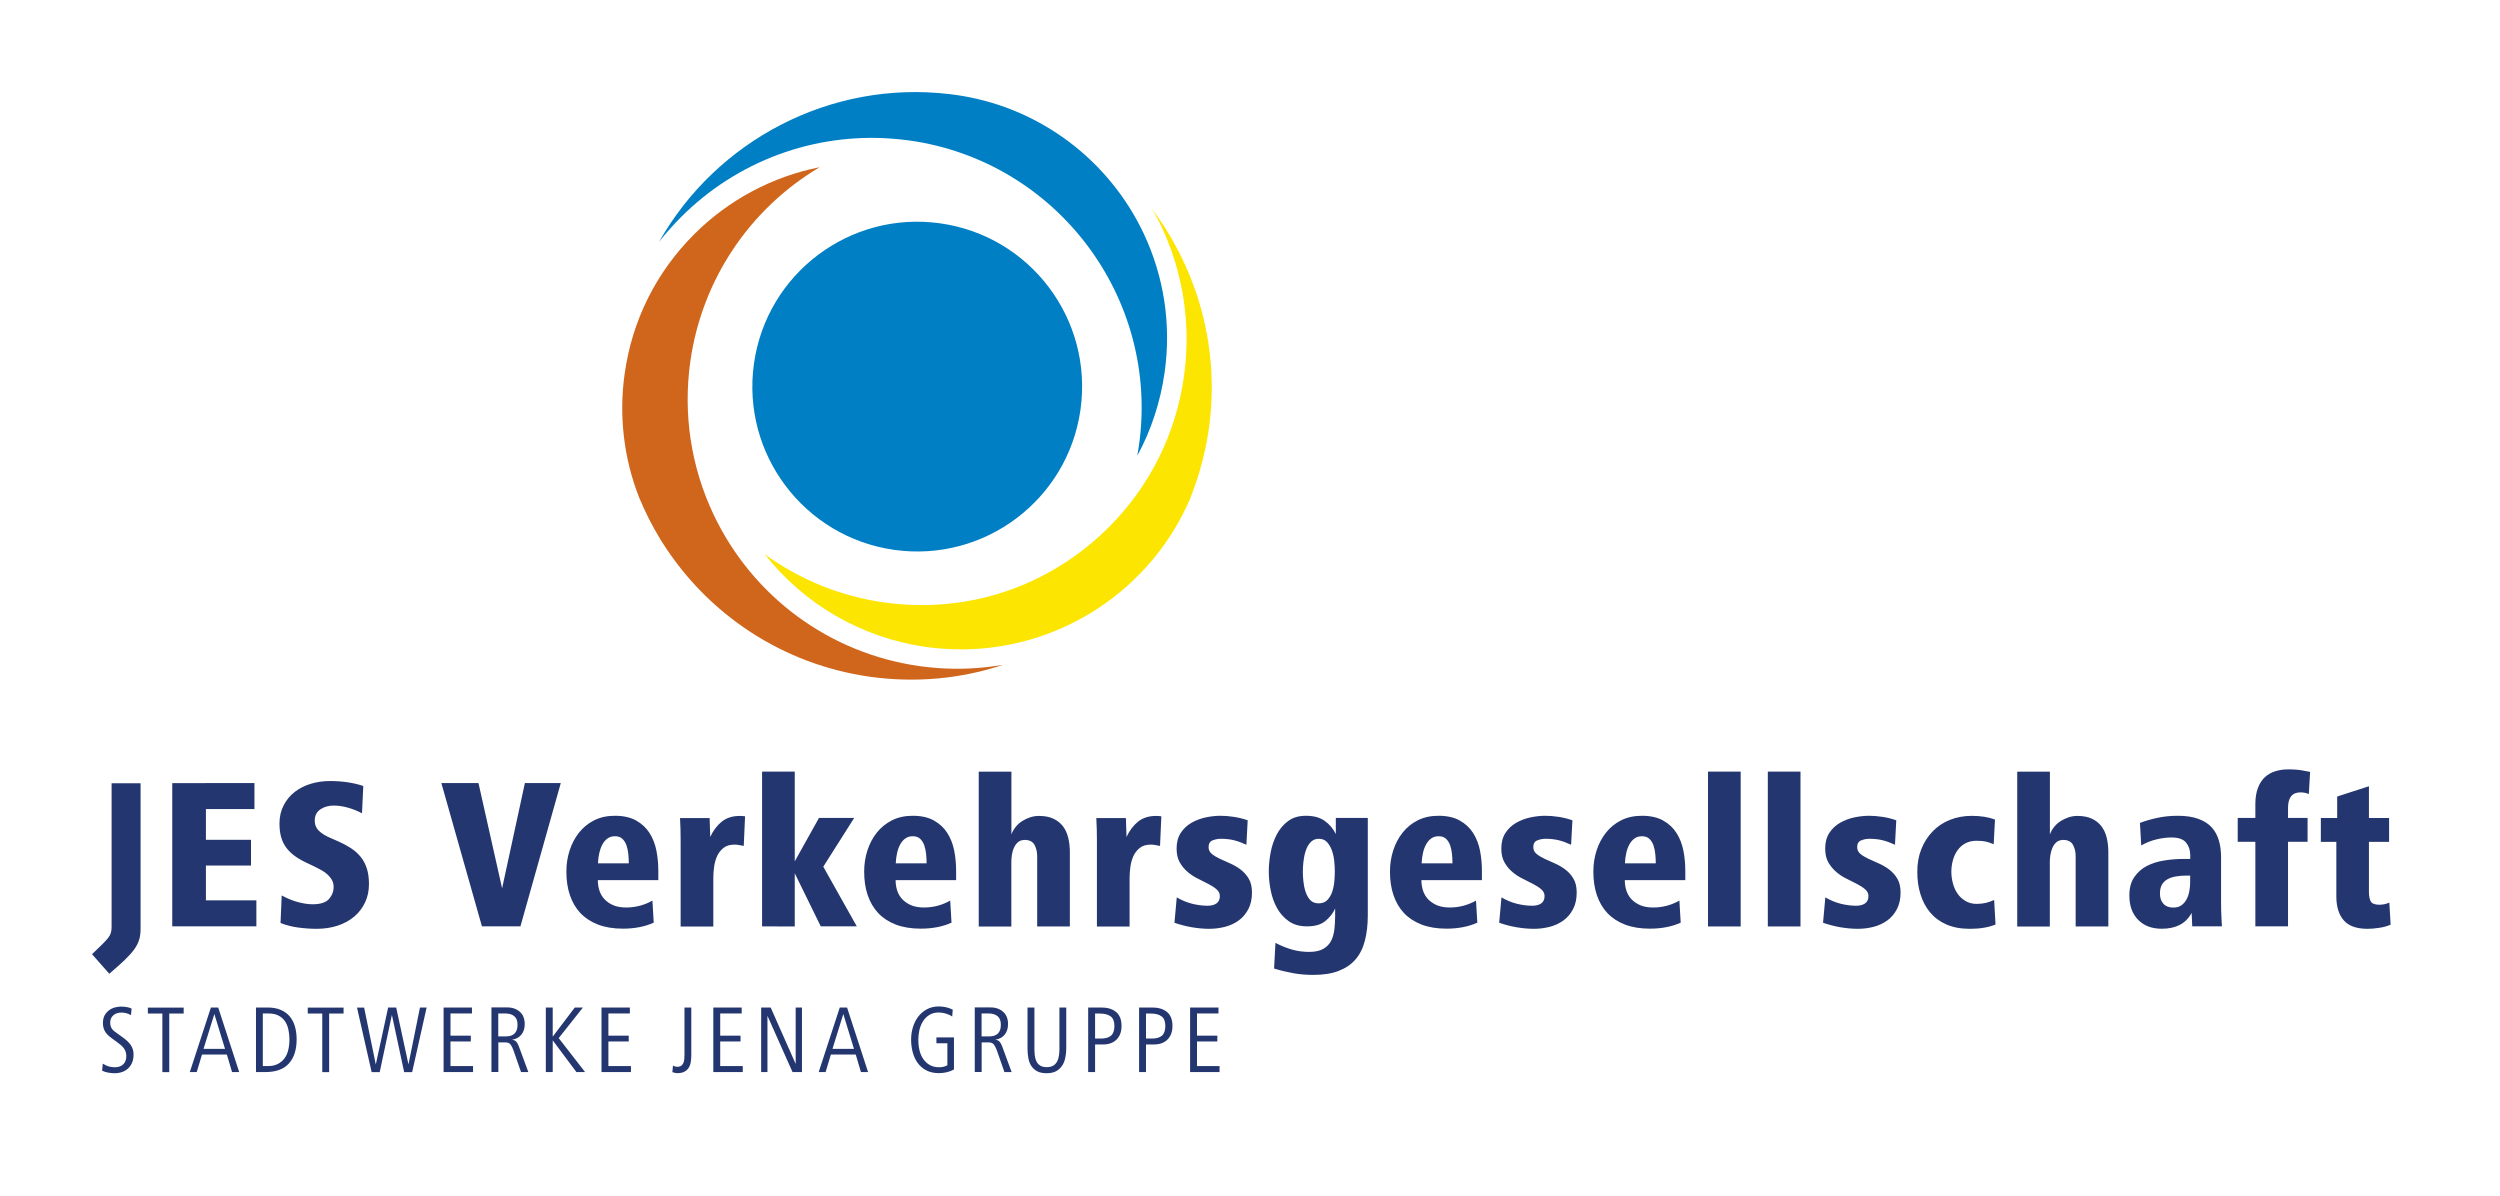
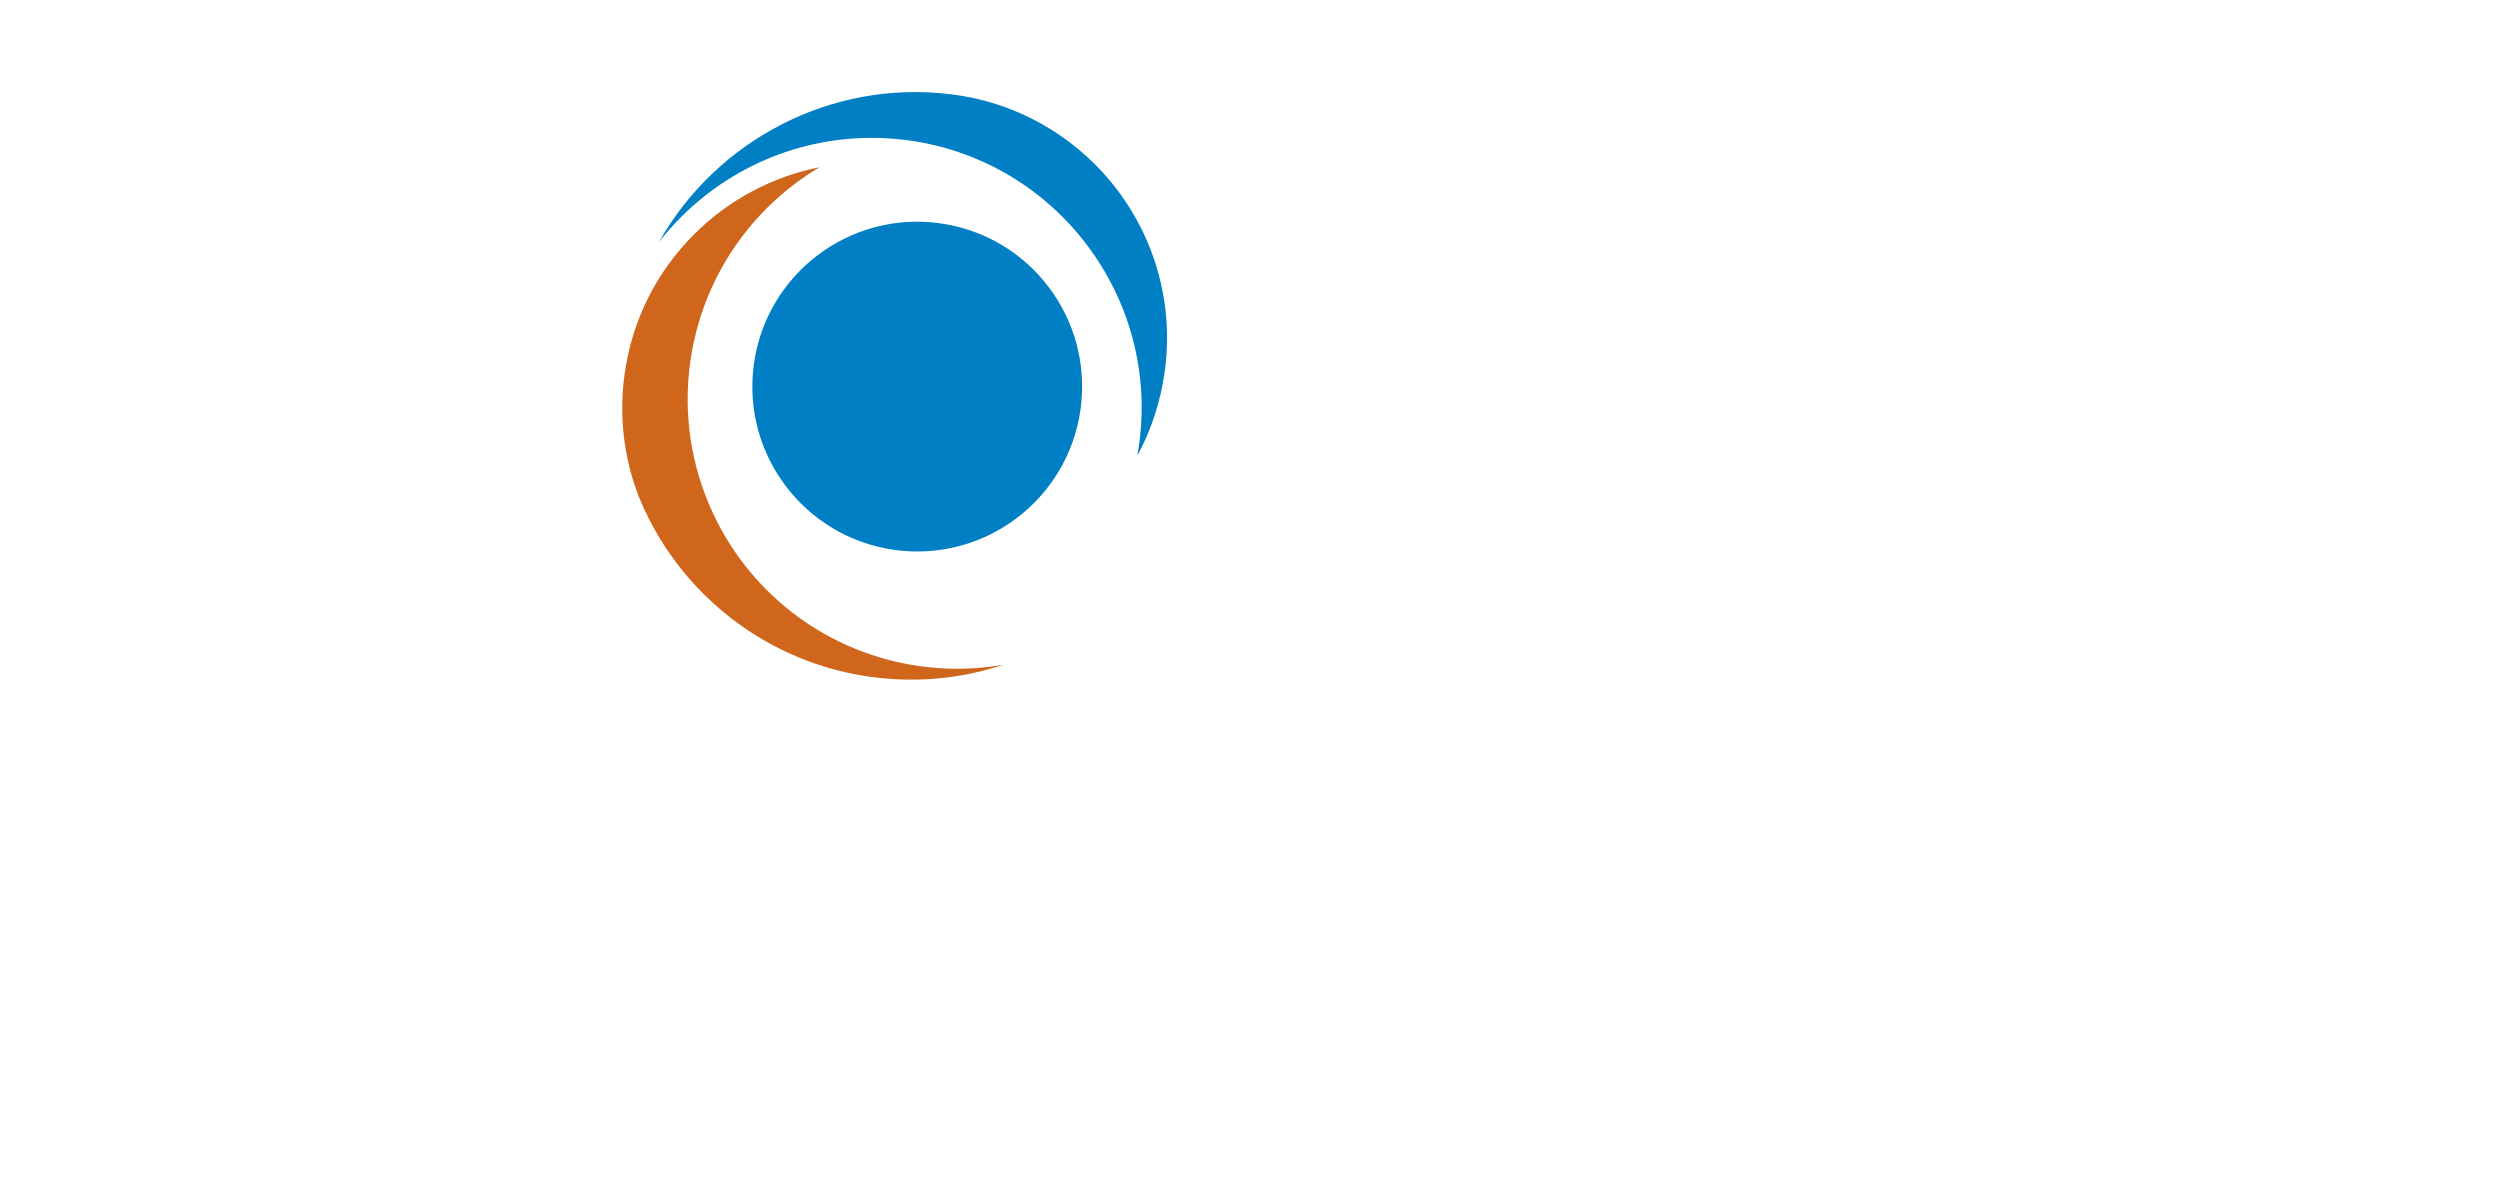
<svg xmlns="http://www.w3.org/2000/svg" version="1.1" id="Ebene_1" x="0px" y="0px" viewBox="0 0 325.98 155.91" style="enable-background:new 0 0 325.98 155.91;" xml:space="preserve">
  <style type="text/css">
	.st0{fill:#007FC5;}
	.st1{fill:#FCE500;}
	.st2{fill:#D0661C;}
	.st3{fill:#24366F;}
</style>
  <g>
    <path class="st0" d="M116.61,71.7c11.76,1.65,22.63-6.54,24.28-18.3c1.65-11.76-6.54-22.63-18.3-24.28   c-11.76-1.65-22.63,6.54-24.28,18.3C96.66,59.18,104.86,70.05,116.61,71.7" />
-     <path class="st1" d="M157.57,56.27c0.03-0.16,0.05-0.3,0.06-0.43c1.47-10.47-1.48-20.65-7.42-28.6c0.43,0.71,0.82,1.43,1.18,2.19   c2.9,6.11,3.94,12.9,2.99,19.64c-1.06,7.52-4.45,14.32-9.81,19.68c-7.77,7.76-18.45,11.33-29.31,9.8c-5.66-0.79-11-2.98-15.56-6.3   c5.14,6.54,12.63,10.92,21.06,12.11c0.7,0.1,1.39,0.17,2.08,0.22c13.71,1.05,26.66-6.69,32.22-19.27l0.04-0.1   C156.27,62.35,157.1,59.34,157.57,56.27" />
    <path class="st0" d="M151.86,48.54c0.88-6.22-0.08-12.5-2.76-18.15c-4.5-9.48-13.35-16.17-23.67-17.89   c-0.54-0.09-1.09-0.17-1.64-0.23c-15.49-1.84-30.38,6.04-37.86,19.28c0.9-1.15,1.87-2.24,2.91-3.28   c7.27-7.26,17.29-10.97,27.5-10.19c0.76,0.06,1.52,0.14,2.25,0.24c19.2,2.7,32.62,20.51,29.93,39.71   c-0.07,0.46-0.14,0.93-0.22,1.39C150.11,56.07,151.31,52.42,151.86,48.54" />
    <path class="st2" d="M90.52,30.54c-4.96,4.95-8.1,11.24-9.07,18.19c-0.77,5.46-0.12,11.03,1.88,16.12   c0.78,1.89,1.71,3.73,2.78,5.48c0.07,0.12,0.12,0.2,0.18,0.29c6.05,9.63,15.93,16.04,27.13,17.62c5.94,0.83,11.85,0.29,17.41-1.56   c-2.86,0.49-5.77,0.64-8.65,0.42c-0.76-0.06-1.52-0.14-2.25-0.24c-11.75-1.65-21.8-9.04-26.89-19.78   c-2.94-6.21-3.99-13.1-3.03-19.93c1.5-10.65,7.72-19.92,16.87-25.35C100.72,23.02,95,26.06,90.52,30.54" />
-     <path class="st3" d="M159.02,139.79v-0.78h-2.94v-3.21h2.65v-0.76h-2.65v-2.89h2.8v-0.78h-3.7v8.42H159.02z M152.16,131.95   c-0.48-0.39-1.12-0.58-1.91-0.58h-1.72v8.42h0.9v-3.6h1.03c0.75,0,1.34-0.21,1.77-0.64c0.43-0.43,0.65-1.02,0.65-1.77   C152.88,132.95,152.64,132.34,152.16,131.95 M151.51,135.04c-0.29,0.25-0.72,0.38-1.29,0.38h-0.79v-3.26h0.63   c0.6,0,1.06,0.12,1.39,0.36c0.33,0.24,0.5,0.66,0.5,1.27C151.94,134.37,151.8,134.79,151.51,135.04 M145.52,131.95   c-0.48-0.39-1.11-0.58-1.91-0.58h-1.72v8.42h0.9v-3.6h1.03c0.75,0,1.34-0.21,1.77-0.64c0.43-0.43,0.65-1.02,0.65-1.77   C146.24,132.95,146,132.34,145.52,131.95 M144.87,135.04c-0.29,0.25-0.72,0.38-1.29,0.38h-0.79v-3.26h0.63   c0.6,0,1.06,0.12,1.39,0.36c0.33,0.24,0.5,0.66,0.5,1.27C145.3,134.37,145.16,134.79,144.87,135.04 M139.04,131.37h-0.9v5.4   c0,0.29-0.02,0.58-0.06,0.86c-0.04,0.28-0.11,0.53-0.23,0.76s-0.28,0.41-0.5,0.55c-0.22,0.14-0.51,0.21-0.86,0.21   c-0.36,0-0.65-0.07-0.86-0.21c-0.22-0.14-0.38-0.32-0.49-0.55c-0.11-0.23-0.18-0.48-0.21-0.76c-0.03-0.28-0.05-0.57-0.05-0.86v-5.4   h-0.9v5.37c0,0.44,0.04,0.85,0.11,1.24c0.07,0.39,0.2,0.73,0.39,1.02c0.19,0.29,0.45,0.52,0.77,0.69c0.32,0.17,0.74,0.25,1.24,0.25   c0.48,0,0.88-0.09,1.21-0.26c0.32-0.18,0.58-0.41,0.78-0.71c0.2-0.29,0.34-0.63,0.42-1.02c0.08-0.38,0.13-0.78,0.13-1.21V131.37z    M131.91,139.79l-1.25-3.39c-0.09-0.24-0.2-0.43-0.32-0.57c-0.12-0.14-0.31-0.22-0.55-0.26c0.54-0.09,0.95-0.32,1.23-0.68   c0.28-0.36,0.42-0.81,0.42-1.36c0-0.34-0.05-0.64-0.16-0.91c-0.11-0.27-0.26-0.5-0.47-0.68c-0.2-0.18-0.44-0.33-0.72-0.43   c-0.28-0.1-0.58-0.15-0.91-0.15h-2.08v8.42h0.9v-3.86h0.92c0.32,0,0.55,0.1,0.69,0.3s0.26,0.44,0.37,0.73l0.99,2.84H131.91z    M130.13,134.75c-0.25,0.26-0.64,0.39-1.16,0.39h-0.98v-2.99h0.94c0.48,0,0.86,0.12,1.14,0.35c0.29,0.23,0.43,0.6,0.43,1.1   C130.51,134.11,130.38,134.49,130.13,134.75 M124.39,135.27h-2.29v0.76h1.43v2.87c-0.17,0.09-0.34,0.16-0.51,0.2   c-0.17,0.04-0.36,0.06-0.55,0.06c-0.5,0-0.92-0.1-1.27-0.31c-0.35-0.21-0.63-0.48-0.85-0.82s-0.38-0.72-0.47-1.15   c-0.1-0.43-0.14-0.85-0.14-1.29c0-0.42,0.05-0.84,0.14-1.27c0.1-0.42,0.25-0.8,0.47-1.15c0.21-0.34,0.49-0.62,0.83-0.83   c0.34-0.21,0.74-0.32,1.21-0.32c0.29,0,0.6,0.05,0.93,0.14c0.32,0.09,0.6,0.22,0.84,0.39l0.07-0.9c-0.26-0.13-0.55-0.24-0.86-0.31   c-0.31-0.07-0.62-0.11-0.93-0.11c-0.6,0-1.12,0.12-1.58,0.37c-0.45,0.24-0.83,0.57-1.14,0.97c-0.3,0.4-0.53,0.87-0.69,1.39   s-0.23,1.06-0.23,1.62c0,0.56,0.07,1.09,0.21,1.62c0.14,0.52,0.35,0.99,0.64,1.39c0.29,0.4,0.66,0.73,1.12,0.97   c0.46,0.24,1,0.37,1.64,0.37c0.33,0,0.67-0.04,1.01-0.11c0.35-0.08,0.67-0.2,0.97-0.37V135.27z M113.19,139.79l-2.74-8.42h-0.95   l-2.75,8.42h0.9l0.69-2.29h3.24l0.68,2.29H113.19z M111.35,136.76h-2.8l1.41-4.54L111.35,136.76z M104.57,139.79v-8.42h-0.82v7.36   l-3.26-7.36h-1.24v8.42h0.82v-7.34l3.27,7.34H104.57z M96.85,139.79v-0.78h-2.94v-3.21h2.65v-0.76h-2.65v-2.89h2.8v-0.78h-3.7v8.42   H96.85z M90.15,131.37h-0.9v6.11c0,0.19-0.01,0.38-0.02,0.57c-0.01,0.19-0.05,0.37-0.11,0.52c-0.06,0.16-0.15,0.28-0.28,0.38   c-0.13,0.1-0.31,0.15-0.55,0.15c-0.09,0-0.18-0.01-0.27-0.04c-0.09-0.03-0.18-0.06-0.27-0.11l-0.08,0.85   c0.12,0.03,0.23,0.06,0.33,0.09c0.11,0.03,0.21,0.04,0.32,0.04c0.39,0,0.7-0.07,0.94-0.2c0.24-0.13,0.42-0.31,0.56-0.53   c0.13-0.22,0.22-0.48,0.26-0.77c0.04-0.29,0.06-0.6,0.06-0.93V131.37z M82.27,139.79v-0.78h-2.94v-3.21h2.65v-0.76h-2.65v-2.89h2.8   v-0.78h-3.7v8.42H82.27z M76.29,139.79l-3.44-4.43l3.16-3.99h-1.06l-2.88,3.8v-3.8h-0.9v8.42h0.9v-4.14l3.09,4.14H76.29z    M68.89,139.79l-1.25-3.39c-0.09-0.24-0.2-0.43-0.32-0.57c-0.12-0.14-0.31-0.22-0.55-0.26c0.54-0.09,0.95-0.32,1.23-0.68   c0.28-0.36,0.42-0.81,0.42-1.36c0-0.34-0.06-0.64-0.16-0.91s-0.26-0.5-0.47-0.68c-0.2-0.18-0.44-0.33-0.72-0.43   c-0.28-0.1-0.58-0.15-0.91-0.15h-2.08v8.42h0.9v-3.86h0.92c0.32,0,0.55,0.1,0.69,0.3c0.14,0.2,0.26,0.44,0.36,0.73l0.99,2.84H68.89   z M67.11,134.75c-0.25,0.26-0.64,0.39-1.16,0.39h-0.98v-2.99h0.94c0.48,0,0.86,0.12,1.14,0.35c0.29,0.23,0.43,0.6,0.43,1.1   C67.49,134.11,67.36,134.49,67.11,134.75 M61.68,139.79v-0.78h-2.94v-3.21h2.65v-0.76h-2.65v-2.89h2.8v-0.78h-3.7v8.42H61.68z    M55.63,131.37h-0.87l-1.5,7.42l-1.6-7.42h-1.05L49,138.8l-1.52-7.42h-0.93l1.91,8.42h1.05l1.59-7.47l1.6,7.47h1.04L55.63,131.37z    M44.8,132.16v-0.78h-4.67v0.78h1.89v7.64h0.9v-7.64H44.8z M38.45,133.82c-0.15-0.51-0.38-0.94-0.69-1.31   c-0.31-0.36-0.71-0.64-1.18-0.84c-0.48-0.2-1.04-0.3-1.7-0.3h-1.5v8.42h1.2c1.39,0,2.42-0.37,3.09-1.12   c0.67-0.75,1.01-1.79,1.01-3.15C38.68,134.9,38.6,134.33,38.45,133.82 M37.59,136.89c-0.1,0.42-0.26,0.79-0.49,1.1   c-0.23,0.32-0.52,0.56-0.89,0.75s-0.82,0.27-1.36,0.27h-0.58v-6.86h0.75c0.51,0,0.95,0.09,1.29,0.27c0.35,0.18,0.63,0.43,0.84,0.73   c0.21,0.31,0.36,0.66,0.45,1.07c0.09,0.41,0.14,0.84,0.14,1.29C37.74,136.02,37.69,136.47,37.59,136.89 M31.19,139.79l-2.74-8.42   H27.5l-2.75,8.42h0.9l0.69-2.29h3.24l0.68,2.29H31.19z M29.34,136.76h-2.8l1.41-4.54L29.34,136.76z M23.95,132.16v-0.78h-4.67v0.78   h1.89v7.64h0.9v-7.64H23.95z M17.33,136.86c-0.06-0.21-0.16-0.42-0.29-0.61c-0.13-0.19-0.3-0.37-0.5-0.56   c-0.2-0.18-0.44-0.37-0.72-0.56l-0.53-0.38c-0.14-0.1-0.27-0.2-0.39-0.29c-0.11-0.09-0.21-0.19-0.29-0.3   c-0.08-0.11-0.14-0.23-0.18-0.36c-0.04-0.13-0.06-0.29-0.06-0.46c0-0.24,0.05-0.44,0.13-0.6c0.09-0.16,0.2-0.3,0.34-0.41   s0.29-0.18,0.47-0.23c0.17-0.05,0.35-0.07,0.52-0.07c0.46,0,0.88,0.11,1.25,0.34l0.08-0.86c-0.12-0.07-0.3-0.13-0.55-0.18   c-0.25-0.05-0.53-0.08-0.84-0.08c-0.24,0-0.5,0.04-0.78,0.11c-0.27,0.07-0.53,0.19-0.76,0.36c-0.23,0.17-0.42,0.39-0.58,0.66   c-0.15,0.27-0.23,0.61-0.23,1.02c0,0.24,0.03,0.45,0.08,0.63s0.13,0.36,0.23,0.52c0.1,0.16,0.23,0.31,0.38,0.45   c0.15,0.14,0.32,0.28,0.52,0.42l0.54,0.39c0.23,0.17,0.42,0.32,0.59,0.46c0.16,0.14,0.3,0.28,0.4,0.43   c0.11,0.15,0.18,0.3,0.23,0.46c0.05,0.16,0.08,0.34,0.08,0.54c0,0.46-0.13,0.81-0.39,1.07c-0.26,0.26-0.63,0.39-1.1,0.39   c-0.23,0-0.47-0.03-0.73-0.09c-0.26-0.06-0.54-0.19-0.85-0.38l-0.08,0.92c0.24,0.12,0.51,0.2,0.8,0.25   c0.29,0.05,0.56,0.08,0.83,0.08c0.36,0,0.7-0.06,1-0.17c0.3-0.11,0.56-0.27,0.78-0.48c0.22-0.21,0.38-0.46,0.5-0.75   c0.12-0.29,0.18-0.61,0.18-0.97C17.43,137.31,17.4,137.07,17.33,136.86" />
-     <path class="st3" d="M311.55,117.69c-0.43,0.19-0.86,0.28-1.29,0.28c-0.6,0-0.97-0.15-1.13-0.43c-0.16-0.29-0.24-0.71-0.24-1.27   v-6.5h2.63v-3.11h-2.63v-4.14l-4.14,1.34v2.8h-2.13v3.11h2.02v7.11c0,1.36,0.33,2.41,0.98,3.14c0.65,0.73,1.68,1.09,3.08,1.09   c0.47,0,0.98-0.04,1.54-0.13c0.56-0.08,1.05-0.22,1.48-0.41L311.55,117.69z M298.34,120.79v-11.03h2.55v-3.11h-2.55v-1.3   c0-1.36,0.54-2.03,1.62-2.03c0.39,0,0.76,0.07,1.09,0.22l0.17-2.89c-0.22-0.04-0.57-0.1-1.02-0.19c-0.46-0.09-1.07-0.14-1.83-0.14   c-0.6,0-1.16,0.08-1.68,0.24c-0.52,0.16-0.98,0.42-1.36,0.77c-0.38,0.35-0.69,0.82-0.91,1.4c-0.22,0.58-0.34,1.28-0.34,2.1v1.82   h-2.3v3.11h2.3v11.03H298.34z M285.58,114.16V115c0,0.37-0.03,0.76-0.1,1.15s-0.18,0.75-0.35,1.08c-0.17,0.33-0.39,0.59-0.67,0.8   s-0.64,0.31-1.09,0.31c-0.54,0-0.97-0.16-1.27-0.49c-0.31-0.33-0.46-0.77-0.46-1.33c0-0.47,0.08-0.85,0.25-1.15   c0.17-0.3,0.41-0.54,0.71-0.71c0.31-0.18,0.68-0.3,1.11-0.38c0.43-0.08,0.9-0.11,1.4-0.11H285.58z M289.72,120.79   c-0.02-0.43-0.04-0.88-0.07-1.34c-0.03-0.47-0.04-1.06-0.04-1.76v-5.91c0-0.78-0.09-1.51-0.28-2.17c-0.19-0.66-0.5-1.23-0.92-1.71   c-0.43-0.48-1.01-0.85-1.74-1.12c-0.73-0.27-1.62-0.41-2.69-0.41c-0.95,0-1.84,0.09-2.67,0.27c-0.83,0.18-1.59,0.4-2.28,0.66   l0.17,2.94c0.65-0.37,1.33-0.64,2.02-0.8c0.69-0.16,1.34-0.24,1.93-0.24c0.9,0,1.53,0.22,1.89,0.66c0.36,0.44,0.55,0.99,0.55,1.64   v0.5h-0.98c-0.78,0-1.59,0.07-2.42,0.2c-0.83,0.13-1.58,0.37-2.25,0.71c-0.67,0.35-1.22,0.83-1.65,1.46   c-0.43,0.62-0.64,1.42-0.64,2.39c0,1.34,0.38,2.4,1.15,3.18c0.76,0.78,1.79,1.16,3.08,1.16c0.9,0,1.67-0.16,2.32-0.49   c0.65-0.33,1.18-0.85,1.57-1.58l0.08,1.76H289.72z M267.28,120.79v-8.37c0-0.28,0.02-0.59,0.07-0.92s0.14-0.65,0.27-0.95   c0.13-0.3,0.31-0.55,0.53-0.74s0.52-0.29,0.9-0.29c0.6,0,1.01,0.22,1.25,0.64c0.23,0.43,0.35,0.92,0.35,1.46v9.18h4.26v-9.66   c0-0.69-0.07-1.32-0.21-1.9c-0.14-0.58-0.37-1.08-0.69-1.5c-0.32-0.42-0.73-0.75-1.25-0.99c-0.51-0.24-1.14-0.36-1.89-0.36   c-0.39,0-0.77,0.06-1.13,0.18c-0.36,0.12-0.71,0.28-1.04,0.49s-0.61,0.46-0.85,0.76c-0.24,0.3-0.43,0.62-0.56,0.98v-8.18h-4.26   v20.19H267.28z M260.02,117.35c-0.37,0.17-0.74,0.29-1.09,0.38c-0.35,0.08-0.75,0.13-1.18,0.13c-0.56,0-1.05-0.13-1.47-0.38   c-0.42-0.25-0.77-0.57-1.04-0.97c-0.27-0.39-0.47-0.84-0.6-1.34c-0.13-0.5-0.2-1.01-0.2-1.51c0-0.5,0.07-1,0.2-1.48   c0.13-0.49,0.33-0.92,0.6-1.3c0.27-0.38,0.61-0.69,1.02-0.91s0.9-0.34,1.46-0.34c0.52,0,0.94,0.04,1.25,0.11   c0.31,0.08,0.64,0.19,0.99,0.34l0.17-3.22c-0.86-0.32-1.87-0.48-3.02-0.48c-1.05,0-2,0.18-2.87,0.53c-0.87,0.35-1.62,0.85-2.24,1.5   c-0.62,0.64-1.12,1.41-1.47,2.3c-0.36,0.89-0.53,1.87-0.53,2.95c0,1.05,0.13,2.02,0.41,2.93s0.69,1.69,1.25,2.37   c0.56,0.67,1.27,1.2,2.13,1.58c0.86,0.38,1.88,0.57,3.08,0.57c1.31,0,2.42-0.19,3.33-0.56L260.02,117.35z M237.71,120.32   c0.75,0.26,1.51,0.46,2.28,0.59c0.77,0.13,1.53,0.2,2.25,0.2c0.71,0,1.4-0.09,2.07-0.26c0.67-0.18,1.26-0.45,1.78-0.83   c0.51-0.37,0.93-0.86,1.25-1.47c0.32-0.61,0.48-1.33,0.48-2.17c0-0.73-0.14-1.33-0.42-1.8c-0.28-0.48-0.63-0.87-1.05-1.19   c-0.42-0.32-0.87-0.58-1.36-0.8c-0.49-0.21-0.94-0.42-1.36-0.61c-0.42-0.2-0.77-0.41-1.05-0.64s-0.42-0.53-0.42-0.88   c0-0.45,0.17-0.74,0.52-0.88c0.35-0.14,0.7-0.21,1.08-0.21c0.65,0,1.24,0.07,1.75,0.2c0.51,0.13,1.04,0.33,1.58,0.58l0.17-3.19   c-0.6-0.21-1.2-0.36-1.81-0.45c-0.61-0.09-1.18-0.14-1.72-0.14c-0.62,0-1.26,0.07-1.93,0.21c-0.67,0.14-1.29,0.38-1.86,0.7   c-0.57,0.33-1.04,0.76-1.4,1.31c-0.36,0.54-0.55,1.23-0.55,2.05c0,0.73,0.14,1.34,0.42,1.82c0.28,0.49,0.63,0.9,1.04,1.25   c0.41,0.35,0.86,0.64,1.36,0.88c0.49,0.24,0.95,0.47,1.36,0.69c0.41,0.21,0.76,0.44,1.04,0.69c0.28,0.24,0.42,0.53,0.42,0.87   c0,0.43-0.15,0.75-0.43,0.95c-0.29,0.21-0.69,0.31-1.19,0.31c-0.65,0-1.32-0.09-2-0.26c-0.68-0.17-1.35-0.45-2-0.83L237.71,120.32z    M234.77,100.61h-4.26v20.19h4.26V100.61z M226.97,100.61h-4.26v20.19h4.26V100.61z M211.88,112.56c0.02-0.45,0.07-0.89,0.17-1.32   c0.09-0.43,0.23-0.81,0.41-1.13c0.18-0.33,0.4-0.59,0.67-0.78c0.27-0.2,0.59-0.29,0.97-0.29c0.41,0,0.73,0.11,0.97,0.34   c0.23,0.22,0.41,0.51,0.53,0.85c0.12,0.35,0.2,0.73,0.24,1.15c0.04,0.42,0.06,0.82,0.06,1.19H211.88z M219.75,114.75v-1.18   c0-0.92-0.08-1.8-0.25-2.66s-0.47-1.62-0.9-2.3c-0.43-0.67-1.01-1.21-1.74-1.62c-0.73-0.41-1.65-0.62-2.77-0.62   c-1.03,0-1.93,0.2-2.72,0.6s-1.44,0.94-1.97,1.61c-0.53,0.67-0.94,1.45-1.22,2.32s-0.42,1.79-0.42,2.74c0,1.14,0.15,2.17,0.46,3.08   s0.76,1.69,1.37,2.34c0.61,0.64,1.37,1.14,2.3,1.5c0.92,0.35,2,0.53,3.23,0.53c1.53,0,2.87-0.26,4.03-0.78l-0.17-2.88   c-0.49,0.28-1.02,0.5-1.6,0.66c-0.58,0.16-1.19,0.24-1.82,0.24c-0.65,0-1.21-0.1-1.67-0.29c-0.46-0.2-0.84-0.46-1.15-0.78   c-0.31-0.33-0.53-0.7-0.67-1.13s-0.21-0.89-0.21-1.37H219.75z M195.48,120.32c0.75,0.26,1.51,0.46,2.28,0.59   c0.77,0.13,1.53,0.2,2.25,0.2c0.71,0,1.4-0.09,2.07-0.26c0.67-0.18,1.26-0.45,1.78-0.83c0.51-0.37,0.93-0.86,1.25-1.47   c0.32-0.61,0.48-1.33,0.48-2.17c0-0.73-0.14-1.33-0.42-1.8c-0.28-0.48-0.63-0.87-1.05-1.19c-0.42-0.32-0.87-0.58-1.36-0.8   c-0.49-0.21-0.94-0.42-1.36-0.61c-0.42-0.2-0.77-0.41-1.05-0.64s-0.42-0.53-0.42-0.88c0-0.45,0.17-0.74,0.52-0.88   c0.35-0.14,0.7-0.21,1.08-0.21c0.65,0,1.24,0.07,1.75,0.2c0.51,0.13,1.04,0.33,1.58,0.58l0.17-3.19c-0.6-0.21-1.2-0.36-1.81-0.45   c-0.61-0.09-1.18-0.14-1.72-0.14c-0.62,0-1.26,0.07-1.93,0.21c-0.67,0.14-1.29,0.38-1.86,0.7c-0.57,0.33-1.04,0.76-1.4,1.31   c-0.36,0.54-0.55,1.23-0.55,2.05c0,0.73,0.14,1.34,0.42,1.82c0.28,0.49,0.62,0.9,1.04,1.25c0.41,0.35,0.86,0.64,1.36,0.88   c0.49,0.24,0.95,0.47,1.36,0.69c0.41,0.21,0.76,0.44,1.04,0.69c0.28,0.24,0.42,0.53,0.42,0.87c0,0.43-0.15,0.75-0.43,0.95   c-0.29,0.21-0.69,0.31-1.19,0.31c-0.65,0-1.32-0.09-2-0.26c-0.68-0.17-1.35-0.45-2-0.83L195.48,120.32z M185.37,112.56   c0.02-0.45,0.07-0.89,0.17-1.32c0.09-0.43,0.23-0.81,0.41-1.13c0.18-0.33,0.4-0.59,0.67-0.78c0.27-0.2,0.59-0.29,0.97-0.29   c0.41,0,0.73,0.11,0.97,0.34c0.23,0.22,0.41,0.51,0.53,0.85c0.12,0.35,0.2,0.73,0.24,1.15c0.04,0.42,0.06,0.82,0.06,1.19H185.37z    M193.23,114.75v-1.18c0-0.92-0.08-1.8-0.25-2.66s-0.47-1.62-0.9-2.3c-0.43-0.67-1.01-1.21-1.74-1.62   c-0.73-0.41-1.65-0.62-2.77-0.62c-1.03,0-1.93,0.2-2.72,0.6s-1.44,0.94-1.97,1.61c-0.53,0.67-0.94,1.45-1.22,2.32   s-0.42,1.79-0.42,2.74c0,1.14,0.15,2.17,0.46,3.08s0.76,1.69,1.37,2.34c0.61,0.64,1.37,1.14,2.3,1.5c0.92,0.35,2,0.53,3.23,0.53   c1.53,0,2.87-0.26,4.03-0.78l-0.17-2.88c-0.49,0.28-1.02,0.5-1.6,0.66c-0.58,0.16-1.19,0.24-1.82,0.24c-0.65,0-1.21-0.1-1.67-0.29   c-0.46-0.2-0.84-0.46-1.15-0.78c-0.31-0.33-0.53-0.7-0.67-1.13c-0.14-0.43-0.21-0.89-0.21-1.37H193.23z M166.13,126.29   c0.84,0.26,1.68,0.46,2.52,0.61c0.84,0.15,1.7,0.22,2.58,0.22c1.31,0,2.41-0.17,3.32-0.52c0.9-0.35,1.64-0.85,2.2-1.5   c0.56-0.65,0.97-1.47,1.22-2.44c0.25-0.97,0.38-2.07,0.38-3.3v-12.71h-4.17v2.1c-0.35-0.71-0.84-1.28-1.46-1.72   c-0.62-0.44-1.43-0.66-2.44-0.66c-0.93,0-1.71,0.23-2.32,0.69c-0.62,0.46-1.11,1.04-1.48,1.75c-0.37,0.71-0.64,1.49-0.8,2.35   c-0.16,0.86-0.24,1.69-0.24,2.49c0,0.78,0.08,1.6,0.25,2.45c0.17,0.85,0.44,1.62,0.83,2.31c0.38,0.69,0.89,1.26,1.53,1.71   c0.63,0.45,1.43,0.67,2.38,0.67c1.03,0,1.82-0.23,2.39-0.7c0.57-0.47,0.99-1.01,1.27-1.62v1.01c0,0.6-0.03,1.18-0.1,1.73   c-0.07,0.55-0.21,1.05-0.43,1.48c-0.22,0.43-0.57,0.78-1.02,1.04c-0.46,0.26-1.08,0.39-1.86,0.39c-0.78,0-1.54-0.11-2.27-0.32   c-0.73-0.22-1.43-0.5-2.1-0.86L166.13,126.29z M170.23,116.26c-0.14-0.43-0.23-0.88-0.28-1.36c-0.05-0.48-0.07-0.89-0.07-1.25   c0-0.34,0.02-0.75,0.07-1.23c0.05-0.49,0.14-0.96,0.28-1.41s0.35-0.85,0.63-1.16s0.64-0.48,1.09-0.48c0.47,0,0.83,0.15,1.11,0.46   c0.27,0.31,0.48,0.68,0.63,1.12c0.15,0.44,0.25,0.9,0.29,1.4c0.05,0.49,0.07,0.92,0.07,1.27c0,0.37-0.02,0.8-0.06,1.27   c-0.04,0.48-0.13,0.93-0.27,1.36s-0.35,0.79-0.63,1.09c-0.28,0.3-0.66,0.45-1.15,0.45c-0.47,0-0.84-0.15-1.12-0.45   C170.57,117.05,170.37,116.69,170.23,116.26 M153.14,120.32c0.75,0.26,1.51,0.46,2.28,0.59c0.78,0.13,1.53,0.2,2.25,0.2   c0.71,0,1.4-0.09,2.07-0.26c0.67-0.18,1.26-0.45,1.78-0.83c0.51-0.37,0.93-0.86,1.25-1.47c0.32-0.61,0.48-1.33,0.48-2.17   c0-0.73-0.14-1.33-0.42-1.8c-0.28-0.48-0.63-0.87-1.05-1.19c-0.42-0.32-0.87-0.58-1.36-0.8c-0.49-0.21-0.94-0.42-1.36-0.61   c-0.42-0.2-0.77-0.41-1.05-0.64s-0.42-0.53-0.42-0.88c0-0.45,0.17-0.74,0.52-0.88c0.35-0.14,0.71-0.21,1.08-0.21   c0.65,0,1.24,0.07,1.75,0.2c0.51,0.13,1.04,0.33,1.58,0.58l0.17-3.19c-0.6-0.21-1.2-0.36-1.81-0.45c-0.61-0.09-1.18-0.14-1.72-0.14   c-0.62,0-1.26,0.07-1.93,0.21c-0.67,0.14-1.29,0.38-1.86,0.7c-0.57,0.33-1.04,0.76-1.4,1.31c-0.36,0.54-0.55,1.23-0.55,2.05   c0,0.73,0.14,1.34,0.42,1.82c0.28,0.49,0.62,0.9,1.04,1.25c0.41,0.35,0.86,0.64,1.36,0.88c0.49,0.24,0.95,0.47,1.36,0.69   c0.41,0.21,0.76,0.44,1.04,0.69c0.28,0.24,0.42,0.53,0.42,0.87c0,0.43-0.15,0.75-0.43,0.95c-0.29,0.21-0.69,0.31-1.19,0.31   c-0.65,0-1.32-0.09-2-0.26c-0.68-0.17-1.35-0.45-2-0.83L153.14,120.32z M147.29,120.79v-6.27c0-0.47,0.03-0.96,0.1-1.47   c0.07-0.51,0.2-0.99,0.39-1.41s0.48-0.79,0.84-1.08c0.36-0.29,0.84-0.43,1.44-0.43c0.21,0,0.41,0.02,0.6,0.06   c0.2,0.04,0.4,0.08,0.6,0.11l0.17-3.86c-0.11-0.02-0.22-0.03-0.34-0.04c-0.11-0.01-0.22-0.01-0.34-0.01   c-0.95,0-1.74,0.25-2.35,0.74s-1.12,1.16-1.51,2l-0.08-2.46h-3.86c0.06,1.01,0.08,2,0.08,2.97v11.17H147.29z M131.87,120.79v-8.37   c0-0.28,0.02-0.59,0.07-0.92c0.05-0.34,0.13-0.65,0.27-0.95c0.13-0.3,0.31-0.55,0.53-0.74s0.52-0.29,0.9-0.29   c0.6,0,1.01,0.22,1.25,0.64c0.23,0.43,0.35,0.92,0.35,1.46v9.18h4.26v-9.66c0-0.69-0.07-1.32-0.21-1.9s-0.37-1.08-0.69-1.5   c-0.32-0.42-0.73-0.75-1.25-0.99c-0.51-0.24-1.14-0.36-1.89-0.36c-0.39,0-0.77,0.06-1.13,0.18c-0.36,0.12-0.71,0.28-1.04,0.49   c-0.33,0.21-0.61,0.46-0.85,0.76c-0.24,0.3-0.43,0.62-0.56,0.98v-8.18h-4.26v20.19H131.87z M116.8,112.56   c0.02-0.45,0.07-0.89,0.17-1.32c0.09-0.43,0.23-0.81,0.41-1.13c0.18-0.33,0.4-0.59,0.67-0.78c0.27-0.2,0.59-0.29,0.97-0.29   c0.41,0,0.73,0.11,0.97,0.34c0.23,0.22,0.41,0.51,0.53,0.85c0.12,0.35,0.2,0.73,0.24,1.15c0.04,0.42,0.06,0.82,0.06,1.19H116.8z    M124.67,114.75v-1.18c0-0.92-0.08-1.8-0.25-2.66c-0.17-0.86-0.47-1.62-0.9-2.3c-0.43-0.67-1.01-1.21-1.74-1.62   c-0.73-0.41-1.65-0.62-2.77-0.62c-1.03,0-1.93,0.2-2.72,0.6c-0.78,0.4-1.44,0.94-1.97,1.61c-0.53,0.67-0.94,1.45-1.22,2.32   s-0.42,1.79-0.42,2.74c0,1.14,0.15,2.17,0.46,3.08s0.77,1.69,1.37,2.34c0.61,0.64,1.37,1.14,2.3,1.5c0.92,0.35,2,0.53,3.23,0.53   c1.53,0,2.88-0.26,4.03-0.78l-0.17-2.88c-0.49,0.28-1.02,0.5-1.6,0.66c-0.58,0.16-1.19,0.24-1.82,0.24c-0.65,0-1.21-0.1-1.67-0.29   c-0.46-0.2-0.84-0.46-1.15-0.78c-0.31-0.33-0.53-0.7-0.67-1.13s-0.21-0.89-0.21-1.37H124.67z M103.63,120.79v-6.92l3.39,6.92h4.7   l-4.37-7.78l4.03-6.36h-4.59l-3.16,5.66v-11.7h-4.26v20.19H103.63z M93.01,120.79v-6.27c0-0.47,0.03-0.96,0.1-1.47   c0.07-0.51,0.2-0.99,0.39-1.41s0.48-0.79,0.84-1.08c0.36-0.29,0.84-0.43,1.44-0.43c0.21,0,0.41,0.02,0.6,0.06   c0.2,0.04,0.4,0.08,0.6,0.11l0.17-3.86c-0.11-0.02-0.22-0.03-0.34-0.04c-0.11-0.01-0.22-0.01-0.34-0.01   c-0.95,0-1.74,0.25-2.35,0.74c-0.62,0.5-1.12,1.16-1.51,2l-0.08-2.46h-3.86c0.06,1.01,0.08,2,0.08,2.97v11.17H93.01z M77.97,112.56   c0.02-0.45,0.07-0.89,0.17-1.32s0.23-0.81,0.41-1.13c0.18-0.33,0.4-0.59,0.67-0.78c0.27-0.2,0.59-0.29,0.97-0.29   c0.41,0,0.73,0.11,0.97,0.34s0.41,0.51,0.53,0.85c0.12,0.35,0.2,0.73,0.24,1.15s0.06,0.82,0.06,1.19H77.97z M85.84,114.75v-1.18   c0-0.92-0.08-1.8-0.25-2.66s-0.47-1.62-0.9-2.3c-0.43-0.67-1.01-1.21-1.74-1.62c-0.73-0.41-1.65-0.62-2.77-0.62   c-1.03,0-1.93,0.2-2.72,0.6s-1.44,0.94-1.97,1.61c-0.53,0.67-0.94,1.45-1.22,2.32s-0.42,1.79-0.42,2.74c0,1.14,0.15,2.17,0.46,3.08   s0.76,1.69,1.37,2.34c0.61,0.64,1.37,1.14,2.3,1.5c0.92,0.35,2,0.53,3.23,0.53c1.53,0,2.88-0.26,4.03-0.78l-0.17-2.88   c-0.49,0.28-1.02,0.5-1.6,0.66c-0.58,0.16-1.19,0.24-1.82,0.24c-0.65,0-1.21-0.1-1.67-0.29s-0.84-0.46-1.15-0.78   c-0.31-0.33-0.53-0.7-0.67-1.13s-0.21-0.89-0.21-1.37H85.84z M67.86,120.79l5.26-18.68h-4.68l-2.97,13.72l-3.08-13.72h-4.84   l5.29,18.68H67.86z M36.58,120.35c0.71,0.28,1.47,0.48,2.28,0.59c0.81,0.11,1.62,0.17,2.42,0.17c1.01,0,1.93-0.14,2.77-0.42   c0.84-0.28,1.56-0.68,2.16-1.19c0.6-0.51,1.06-1.13,1.4-1.85c0.34-0.72,0.5-1.51,0.5-2.37c0-0.78-0.09-1.46-0.28-2.04   c-0.19-0.58-0.45-1.08-0.8-1.51c-0.35-0.43-0.76-0.8-1.25-1.12c-0.49-0.32-1.02-0.61-1.6-0.87l-1.15-0.5   c-0.6-0.26-1.08-0.56-1.44-0.9c-0.36-0.34-0.55-0.78-0.55-1.34c0-0.65,0.25-1.14,0.74-1.47c0.49-0.33,1.07-0.49,1.72-0.49   c0.6,0,1.23,0.09,1.89,0.28c0.66,0.19,1.26,0.43,1.81,0.73l0.17-3.56c-0.58-0.2-1.24-0.36-1.99-0.48   c-0.75-0.11-1.53-0.17-2.35-0.17c-0.88,0-1.71,0.12-2.51,0.36c-0.79,0.24-1.49,0.6-2.09,1.06c-0.6,0.47-1.08,1.04-1.44,1.74   s-0.55,1.48-0.55,2.38c0,0.65,0.07,1.23,0.21,1.74c0.14,0.5,0.35,0.96,0.64,1.36c0.29,0.4,0.65,0.76,1.09,1.09   c0.44,0.33,0.96,0.63,1.55,0.91l1.18,0.56c0.3,0.15,0.59,0.3,0.87,0.46c0.28,0.16,0.53,0.35,0.76,0.56   c0.22,0.21,0.41,0.45,0.55,0.7s0.21,0.55,0.21,0.88c0,0.6-0.2,1.12-0.6,1.58c-0.4,0.46-1.12,0.69-2.14,0.69   c-0.56,0-1.2-0.09-1.9-0.28c-0.71-0.19-1.42-0.48-2.13-0.87L36.58,120.35z M33.43,120.79v-3.39h-6.58v-4.54h5.88v-3.36h-5.88v-4   h6.33v-3.39H22.46v18.68H33.43z M14.55,102.13v18.66c0,1.26-0.27,1.44-2.55,3.63l2.25,2.55c3.24-2.76,4.08-3.78,4.08-5.85v-18.99   H14.55z" />
  </g>
</svg>